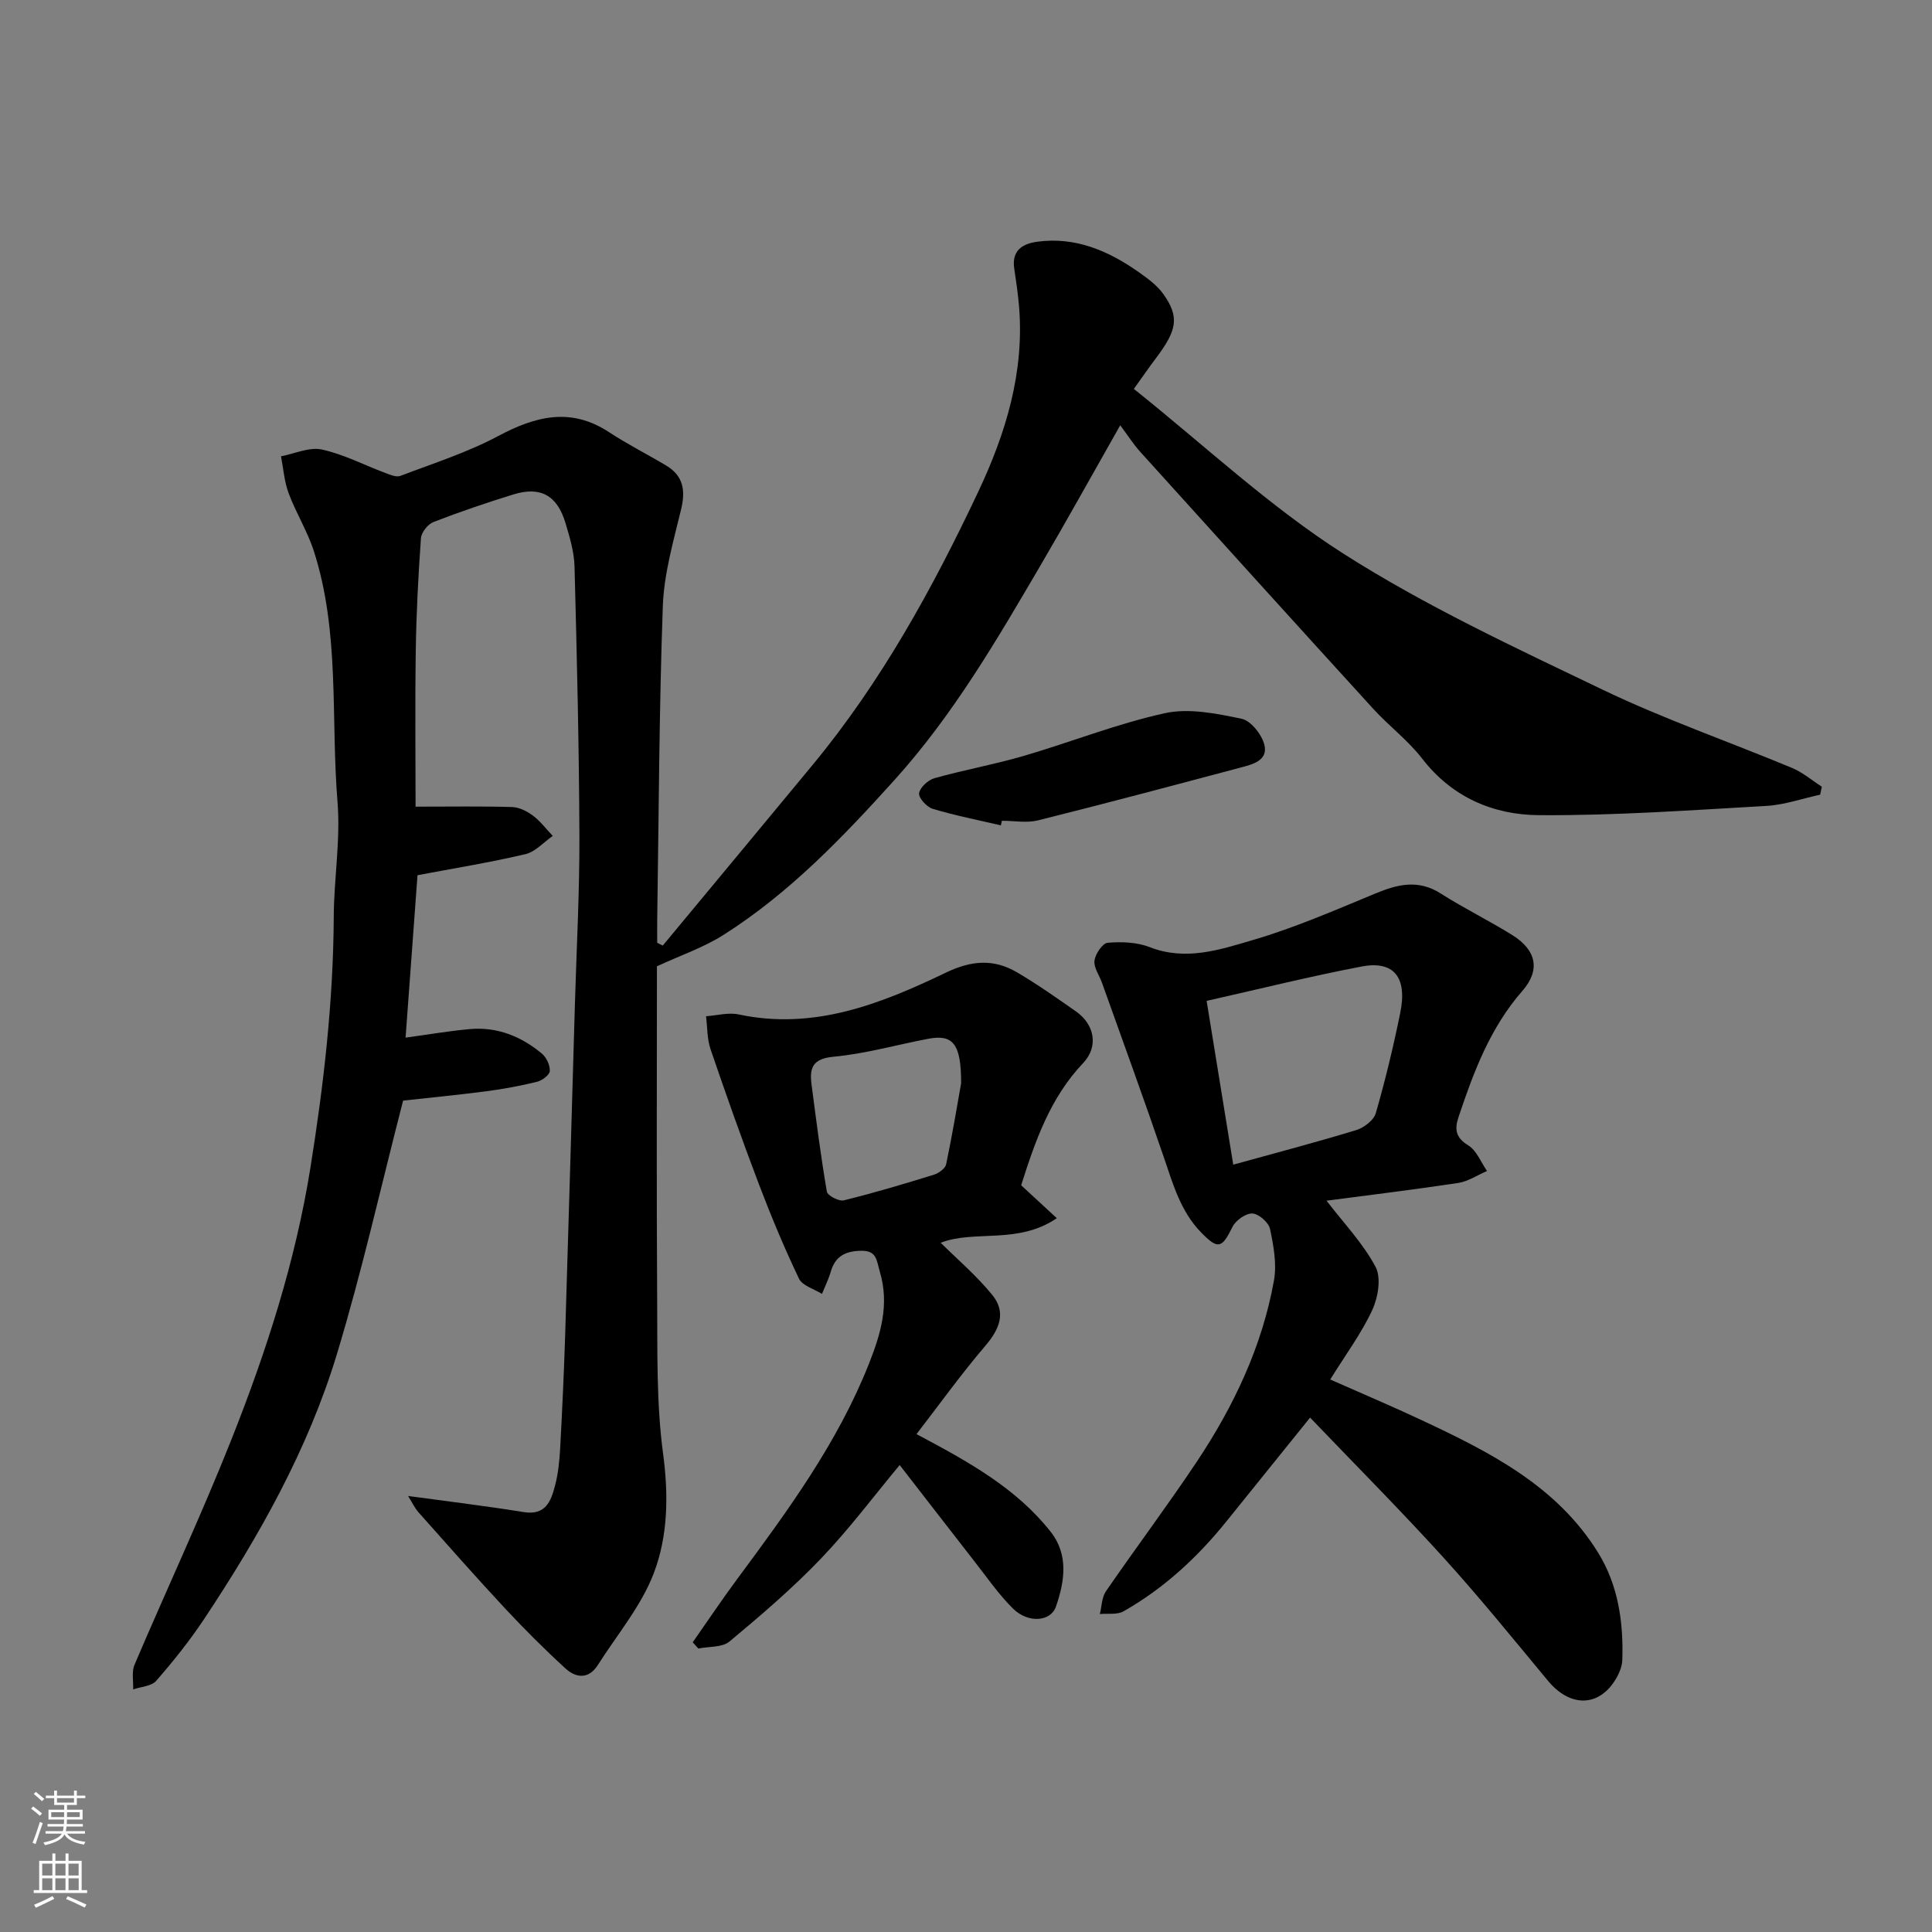
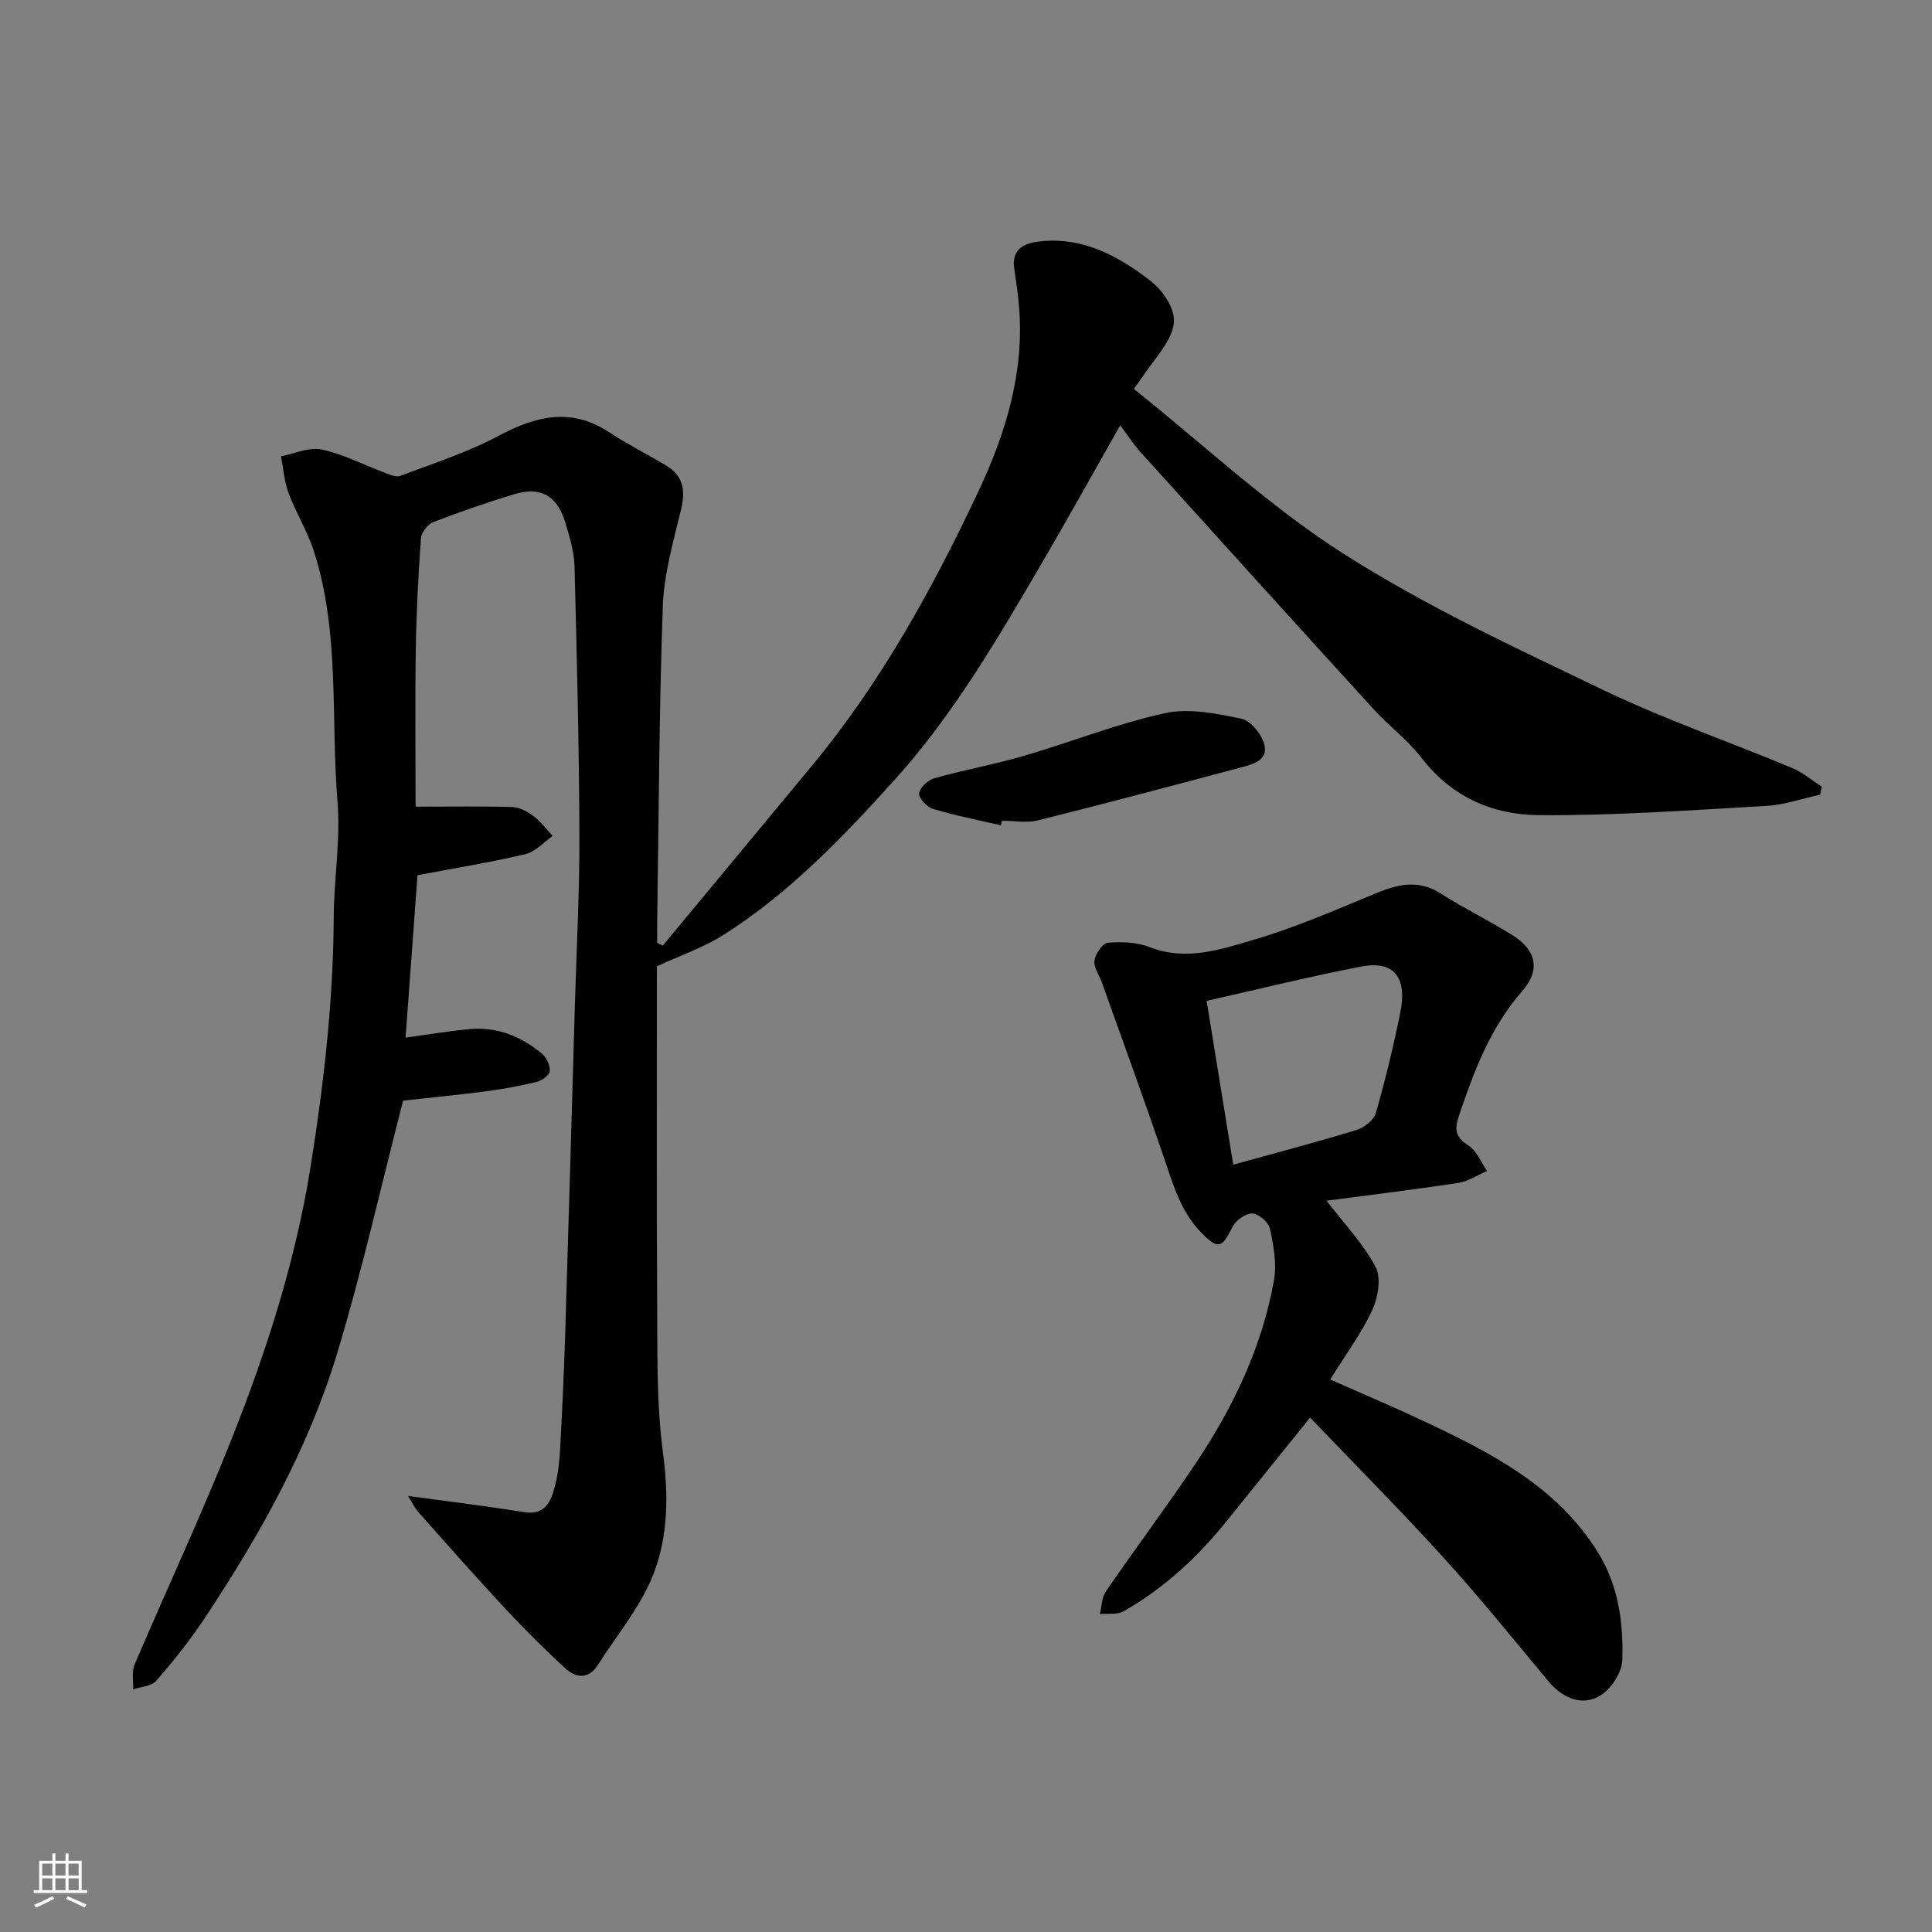
<svg xmlns="http://www.w3.org/2000/svg" enable-background="new 0 0 400 400" viewBox="0 0 400 400">
  <rect x="0" y="0" width="400" height="400" fill="#808080" stroke="none" />
  <g fill="#010000">
-     <path d="m137.22 195.77c10.36-12.49 20.74-24.96 31.08-37.47 14.16-17.14 24.79-36.47 34.22-56.46 5.71-12.09 9.6-24.76 8.46-38.43-.22-2.61-.6-5.21-.99-7.79-.56-3.71 1.63-5.14 4.72-5.57 7.98-1.09 14.82 1.89 21.14 6.35 1.84 1.3 3.78 2.73 5.05 4.54 3.3 4.69 2.83 7.39-1.59 13.24-1.47 1.95-2.85 3.96-4.56 6.34 14.56 11.62 28.04 24.32 43.39 34.11 16.98 10.83 35.45 19.42 53.66 28.16 12.75 6.11 26.19 10.77 39.26 16.22 2.2.92 4.09 2.56 6.13 3.87-.12.55-.23 1.1-.35 1.65-3.73.81-7.43 2.12-11.2 2.33-15.68.89-31.39 2.02-47.08 1.91-9.38-.07-17.92-3.69-24.1-11.69-2.93-3.79-6.9-6.77-10.15-10.33-16.13-17.69-32.2-35.45-48.25-53.22-1.42-1.58-2.57-3.4-4.13-5.48-5.94 10.47-11.07 19.74-16.42 28.87-9.09 15.51-18.1 31.02-30.27 44.52-10.76 11.93-21.8 23.45-35.41 32.1-4.17 2.65-8.98 4.27-13.82 6.52 0 22.79-.1 45.95.05 69.1.07 10.6-.18 21.31 1.22 31.77 1.15 8.59 1.03 17-1.9 24.73-2.59 6.84-7.61 12.76-11.6 19.06-1.89 2.98-4.51 2.72-6.69.73-4.35-3.98-8.53-8.16-12.55-12.47-6.07-6.52-11.97-13.21-17.89-19.87-.78-.88-1.29-1.99-2.16-3.38 8.49 1.16 16.23 2.08 23.92 3.33 4.59.75 5.67-2.3 6.51-5.5.66-2.52.92-5.17 1.06-7.78.42-7.76.78-15.53 1.03-23.3.71-22.86 1.35-45.73 2.02-68.6.34-11.6.97-23.2.93-34.8-.07-18.6-.52-37.2-1.01-55.79-.08-3.03-1-6.08-1.88-9.02-1.7-5.71-5.18-7.63-10.75-5.91-5.59 1.73-11.15 3.61-16.6 5.73-1.15.45-2.49 2.15-2.57 3.36-.55 7.75-.96 15.52-1.07 23.29-.17 11.25-.04 22.5-.04 32.27 7.52 0 13.77-.11 20 .08 1.47.05 3.1.87 4.32 1.79 1.54 1.16 2.73 2.77 4.08 4.19-1.88 1.3-3.6 3.3-5.68 3.78-7.42 1.74-14.96 2.96-22.32 4.35-.83 11.36-1.64 22.33-2.47 33.63 4.75-.64 9.02-1.39 13.33-1.77 5.64-.5 10.6 1.51 14.88 5.07.95.79 1.72 2.43 1.65 3.62-.05.81-1.58 1.96-2.64 2.22-3.47.85-7 1.51-10.54 1.97-6 .78-12.03 1.36-17.19 1.93-4.62 17.9-8.52 35.37-13.7 52.46-5.99 19.78-16.11 37.72-27.51 54.89-2.98 4.48-6.37 8.72-9.91 12.78-.98 1.12-3.15 1.21-4.77 1.77.07-1.71-.35-3.63.28-5.1 6.64-15.59 13.84-30.95 20.09-46.7 7.2-18.16 13.19-36.67 16.32-56.15 2.77-17.28 4.75-34.51 4.84-52 .04-7.94 1.42-15.93.78-23.79-1.42-17.33.54-35.02-4.9-51.93-1.33-4.13-3.71-7.92-5.23-12.01-.9-2.4-1.07-5.07-1.57-7.62 2.83-.53 5.86-1.97 8.46-1.4 4.51.98 8.75 3.21 13.13 4.85.99.37 2.27.93 3.11.61 6.81-2.59 13.84-4.83 20.24-8.24 7.77-4.14 15.06-6.02 23-.8 3.81 2.51 7.91 4.56 11.83 6.91 3.53 2.12 4.01 5.14 3.07 9.04-1.59 6.61-3.55 13.32-3.79 20.05-.77 21.58-.83 43.19-1.16 64.79-.02 1.64 0 3.27 0 4.91.34.19.74.38 1.15.58z" />
+     <path d="m137.22 195.77c10.36-12.49 20.74-24.96 31.08-37.47 14.16-17.14 24.79-36.47 34.22-56.46 5.71-12.09 9.6-24.76 8.46-38.43-.22-2.61-.6-5.21-.99-7.79-.56-3.71 1.63-5.14 4.72-5.57 7.98-1.09 14.82 1.89 21.14 6.35 1.84 1.3 3.78 2.73 5.05 4.54 3.3 4.69 2.83 7.39-1.59 13.24-1.47 1.95-2.85 3.96-4.56 6.34 14.56 11.62 28.04 24.32 43.39 34.11 16.98 10.83 35.45 19.42 53.66 28.16 12.75 6.11 26.19 10.77 39.26 16.22 2.2.92 4.09 2.56 6.13 3.87-.12.55-.23 1.1-.35 1.65-3.73.81-7.43 2.12-11.2 2.33-15.68.89-31.39 2.02-47.08 1.91-9.38-.07-17.92-3.69-24.1-11.69-2.93-3.79-6.9-6.77-10.15-10.33-16.13-17.69-32.2-35.45-48.25-53.22-1.42-1.58-2.57-3.4-4.13-5.48-5.94 10.47-11.07 19.74-16.42 28.87-9.09 15.51-18.1 31.02-30.27 44.52-10.76 11.93-21.8 23.45-35.41 32.1-4.17 2.65-8.98 4.27-13.82 6.52 0 22.79-.1 45.95.05 69.1.07 10.6-.18 21.31 1.22 31.77 1.15 8.59 1.03 17-1.9 24.73-2.59 6.84-7.61 12.76-11.6 19.06-1.89 2.98-4.51 2.72-6.69.73-4.35-3.98-8.53-8.16-12.55-12.47-6.07-6.52-11.97-13.21-17.89-19.87-.78-.88-1.29-1.99-2.16-3.38 8.49 1.16 16.23 2.08 23.92 3.33 4.59.75 5.67-2.3 6.51-5.5.66-2.52.92-5.17 1.06-7.78.42-7.76.78-15.53 1.03-23.3.71-22.86 1.35-45.73 2.02-68.6.34-11.6.97-23.2.93-34.8-.07-18.6-.52-37.2-1.01-55.79-.08-3.03-1-6.08-1.88-9.02-1.7-5.71-5.18-7.63-10.75-5.91-5.59 1.73-11.15 3.61-16.6 5.73-1.15.45-2.49 2.15-2.57 3.36-.55 7.75-.96 15.52-1.07 23.29-.17 11.25-.04 22.5-.04 32.27 7.52 0 13.77-.11 20 .08 1.47.05 3.1.87 4.32 1.79 1.54 1.16 2.73 2.77 4.08 4.19-1.88 1.3-3.6 3.3-5.68 3.78-7.42 1.74-14.96 2.96-22.32 4.35-.83 11.36-1.64 22.33-2.47 33.63 4.75-.64 9.02-1.39 13.33-1.77 5.64-.5 10.6 1.51 14.88 5.07.95.79 1.72 2.43 1.65 3.62-.05.81-1.58 1.96-2.64 2.22-3.47.85-7 1.51-10.54 1.97-6 .78-12.03 1.36-17.19 1.93-4.62 17.9-8.52 35.37-13.7 52.46-5.99 19.78-16.11 37.72-27.51 54.89-2.98 4.48-6.37 8.72-9.91 12.78-.98 1.12-3.15 1.21-4.77 1.77.07-1.71-.35-3.63.28-5.1 6.64-15.59 13.84-30.95 20.09-46.7 7.2-18.16 13.19-36.67 16.32-56.15 2.77-17.28 4.75-34.51 4.84-52 .04-7.94 1.42-15.93.78-23.79-1.42-17.33.54-35.02-4.9-51.93-1.33-4.13-3.71-7.92-5.23-12.01-.9-2.4-1.07-5.07-1.57-7.62 2.83-.53 5.86-1.97 8.46-1.4 4.51.98 8.75 3.21 13.13 4.85.99.37 2.27.93 3.11.61 6.81-2.59 13.84-4.83 20.24-8.24 7.77-4.14 15.06-6.02 23-.8 3.81 2.51 7.91 4.56 11.83 6.91 3.53 2.12 4.01 5.14 3.07 9.04-1.59 6.61-3.55 13.32-3.79 20.05-.77 21.58-.83 43.19-1.16 64.79-.02 1.64 0 3.27 0 4.91.34.19.74.38 1.15.58" />
    <path d="m274.64 248.59c3.57 4.66 7.55 8.8 10.15 13.69 1.21 2.27.53 6.32-.67 8.93-2.23 4.83-5.48 9.19-8.71 14.4 6.56 2.91 12.78 5.53 18.89 8.4 14.13 6.62 28.07 13.63 36.63 27.55 4.12 6.7 5.21 14.37 4.95 22.15-.05 1.52-.83 3.18-1.7 4.48-3.56 5.31-9.27 5.11-13.67-.18-7.14-8.59-14.17-17.29-21.67-25.55-8.9-9.8-18.24-19.19-27.6-28.96-5.99 7.43-11.61 14.38-17.22 21.36-6.03 7.51-13.01 13.98-21.41 18.75-1.31.75-3.25.4-4.9.56.4-1.59.39-3.45 1.26-4.71 6.19-9 12.76-17.75 18.82-26.84 7.64-11.47 13.52-23.84 15.97-37.51.61-3.43-.08-7.21-.82-10.69-.29-1.34-2.35-3.13-3.66-3.18-1.37-.05-3.45 1.43-4.11 2.78-2.19 4.44-2.97 4.74-6.45 1.19-4.25-4.34-5.84-9.96-7.73-15.52-4.14-12.13-8.54-24.18-12.85-36.26-.55-1.53-1.73-3.13-1.54-4.55.19-1.39 1.67-3.6 2.73-3.69 2.88-.24 6.07-.13 8.72.91 7.44 2.91 14.51.53 21.32-1.47 8.68-2.54 17.05-6.19 25.43-9.66 4.62-1.91 8.86-2.93 13.49.02 4.81 3.07 9.97 5.59 14.82 8.61 4.99 3.11 5.87 7.23 2.07 11.57-6.64 7.59-10.05 16.68-13.17 25.99-.88 2.62-.7 4.33 1.99 5.99 1.72 1.06 2.61 3.48 3.87 5.29-1.98.85-3.9 2.16-5.97 2.48-9.35 1.41-18.75 2.55-27.26 3.67zm-19.31-7.46c8.66-2.4 17.12-4.61 25.47-7.16 1.59-.49 3.62-2.03 4.04-3.49 1.98-6.85 3.65-13.81 5.07-20.8 1.49-7.33-1.32-10.84-7.97-9.58-10.65 2.03-21.18 4.66-32.12 7.12 1.87 11.5 3.66 22.55 5.51 33.91z" />
-     <path d="m211.42 245.4c2.51 2.32 4.65 4.29 7.38 6.81-8.04 5.51-17.1 2.37-24.04 5.09 3.29 3.27 7.35 6.73 10.67 10.79 2.95 3.61 1.53 7.09-1.43 10.55-5.05 5.91-9.6 12.26-14.25 18.28 10.79 5.72 20.64 11.17 27.78 20.22 3.75 4.75 2.9 10.28 1.09 15.49-1.09 3.14-5.75 3.49-8.86.44-3.01-2.97-5.44-6.53-8.07-9.88-5.13-6.57-10.22-13.17-15.42-19.87-5.32 6.39-10.44 13.25-16.32 19.39s-12.38 11.7-18.92 17.15c-1.51 1.26-4.27 1.01-6.45 1.45-.39-.43-.77-.86-1.16-1.29 3.06-4.37 6.03-8.81 9.21-13.1 10.4-14.05 20.76-28.12 27.26-44.53 2.42-6.12 4.3-12.24 2.28-19.06-.72-2.44-.6-4.43-3.92-4.37-3.18.06-5.31 1.1-6.24 4.3-.46 1.59-1.21 3.09-1.83 4.63-1.63-1.03-4.06-1.69-4.76-3.16-3.05-6.38-5.78-12.94-8.3-19.56-3.52-9.26-6.82-18.6-10.02-27.98-.72-2.12-.64-4.52-.92-6.79 2.26-.15 4.63-.83 6.76-.37 15.58 3.32 29.43-2.19 42.9-8.66 5.3-2.55 9.91-2.88 14.72-.06 4.21 2.47 8.22 5.3 12.23 8.11 3.83 2.69 4.7 7.25 1.47 10.67-6.87 7.23-9.96 16.24-12.84 25.31zm-12.43-21.11c.02-8.27-1.73-10.18-6.81-9.22-6.53 1.24-13 3.1-19.58 3.71-4.3.4-5.03 2.25-4.59 5.67.97 7.43 1.91 14.87 3.18 22.25.14.83 2.5 2.07 3.51 1.82 6.28-1.55 12.5-3.4 18.68-5.32.99-.31 2.33-1.28 2.51-2.15 1.3-6.19 2.33-12.45 3.1-16.76z" />
    <path d="m207.22 170.88c-4.72-1.1-9.48-2.03-14.11-3.42-1.23-.37-2.96-2.26-2.82-3.23.17-1.2 1.87-2.75 3.2-3.12 6.09-1.71 12.34-2.82 18.4-4.59 9.79-2.86 19.35-6.68 29.27-8.86 5.01-1.1 10.7.07 15.89 1.15 1.94.41 4.21 3.28 4.73 5.42.79 3.27-2.53 4.05-4.99 4.7-13.95 3.71-27.9 7.43-41.9 10.92-2.35.58-4.96.08-7.46.08-.07.32-.14.63-.21.95z" />
  </g>
-   <path d="m6.44 374.46.42-.45c.65.47 1.27.95 1.85 1.44l-.45.49c-.65-.56-1.25-1.06-1.82-1.48m.93 7.33-.63-.26c.55-1.36 1.05-2.8 1.52-4.33.19.1.38.19.59.27-.46 1.29-.95 2.73-1.48 4.32m-.38-10.38.44-.42c.43.34 1.01.82 1.74 1.44l-.49.49c-.53-.51-1.09-1.01-1.69-1.51m2.5.35h1.72v-1.04h.59v1.04h3.52v-1.04h.59v1.04h1.75v.53h-1.75v1.42h-2.03v.97h3.22v2.03h-3.24c0 .35-.01.66-.03.93h3.32v.53h-3.37c-.03.27-.08.58-.15.94h3.96v.53h-3.71c.67.92 1.93 1.48 3.79 1.68-.13.24-.23.44-.29.59-2.13-.38-3.48-1.08-4.04-2.12-.43.97-1.77 1.72-4.03 2.23-.09-.19-.2-.37-.33-.55 2.1-.42 3.37-1.03 3.81-1.83h-3.36v-.53h3.58c.08-.29.13-.61.16-.94h-3.33v-.53h3.39c.02-.27.04-.58.04-.93h-3.23v-2.03h3.25v-.97h-2.07v-1.42h-1.73zm1.12 3.44v1h2.65c.01-.3.02-.44.01-.4v-.25-.35zm1.19-2h3.52v-.91h-3.52zm4.71 2h-2.63v.59c0 .15-.01.28-.01.4h2.64z" fill="#fafbfa" />
  <path d="m13.56 383.74h.63v1.52h2.72v6.07h1.13v.6h-11.06v-.6h1.13v-6.07h2.73v-1.52h.63v1.52h2.1v-1.52zm-2.69 8.83.38.56c-1.24.63-2.53 1.25-3.85 1.85-.1-.21-.21-.42-.34-.63 1.36-.55 2.63-1.15 3.81-1.78m-2.13-4.27h2.1v-2.45h-2.1zm0 3.04h2.1v-2.46h-2.1zm2.72-3.04h2.1v-2.45h-2.1zm0 3.04h2.1v-2.46h-2.1zm6.07 3.6c-1.41-.71-2.7-1.3-3.86-1.78l.35-.56c1.45.62 2.75 1.19 3.88 1.72zm-1.25-9.09h-2.1v2.45h2.1zm-2.09 5.49h2.1v-2.46h-2.1z" fill="#fafbfa" />
</svg>